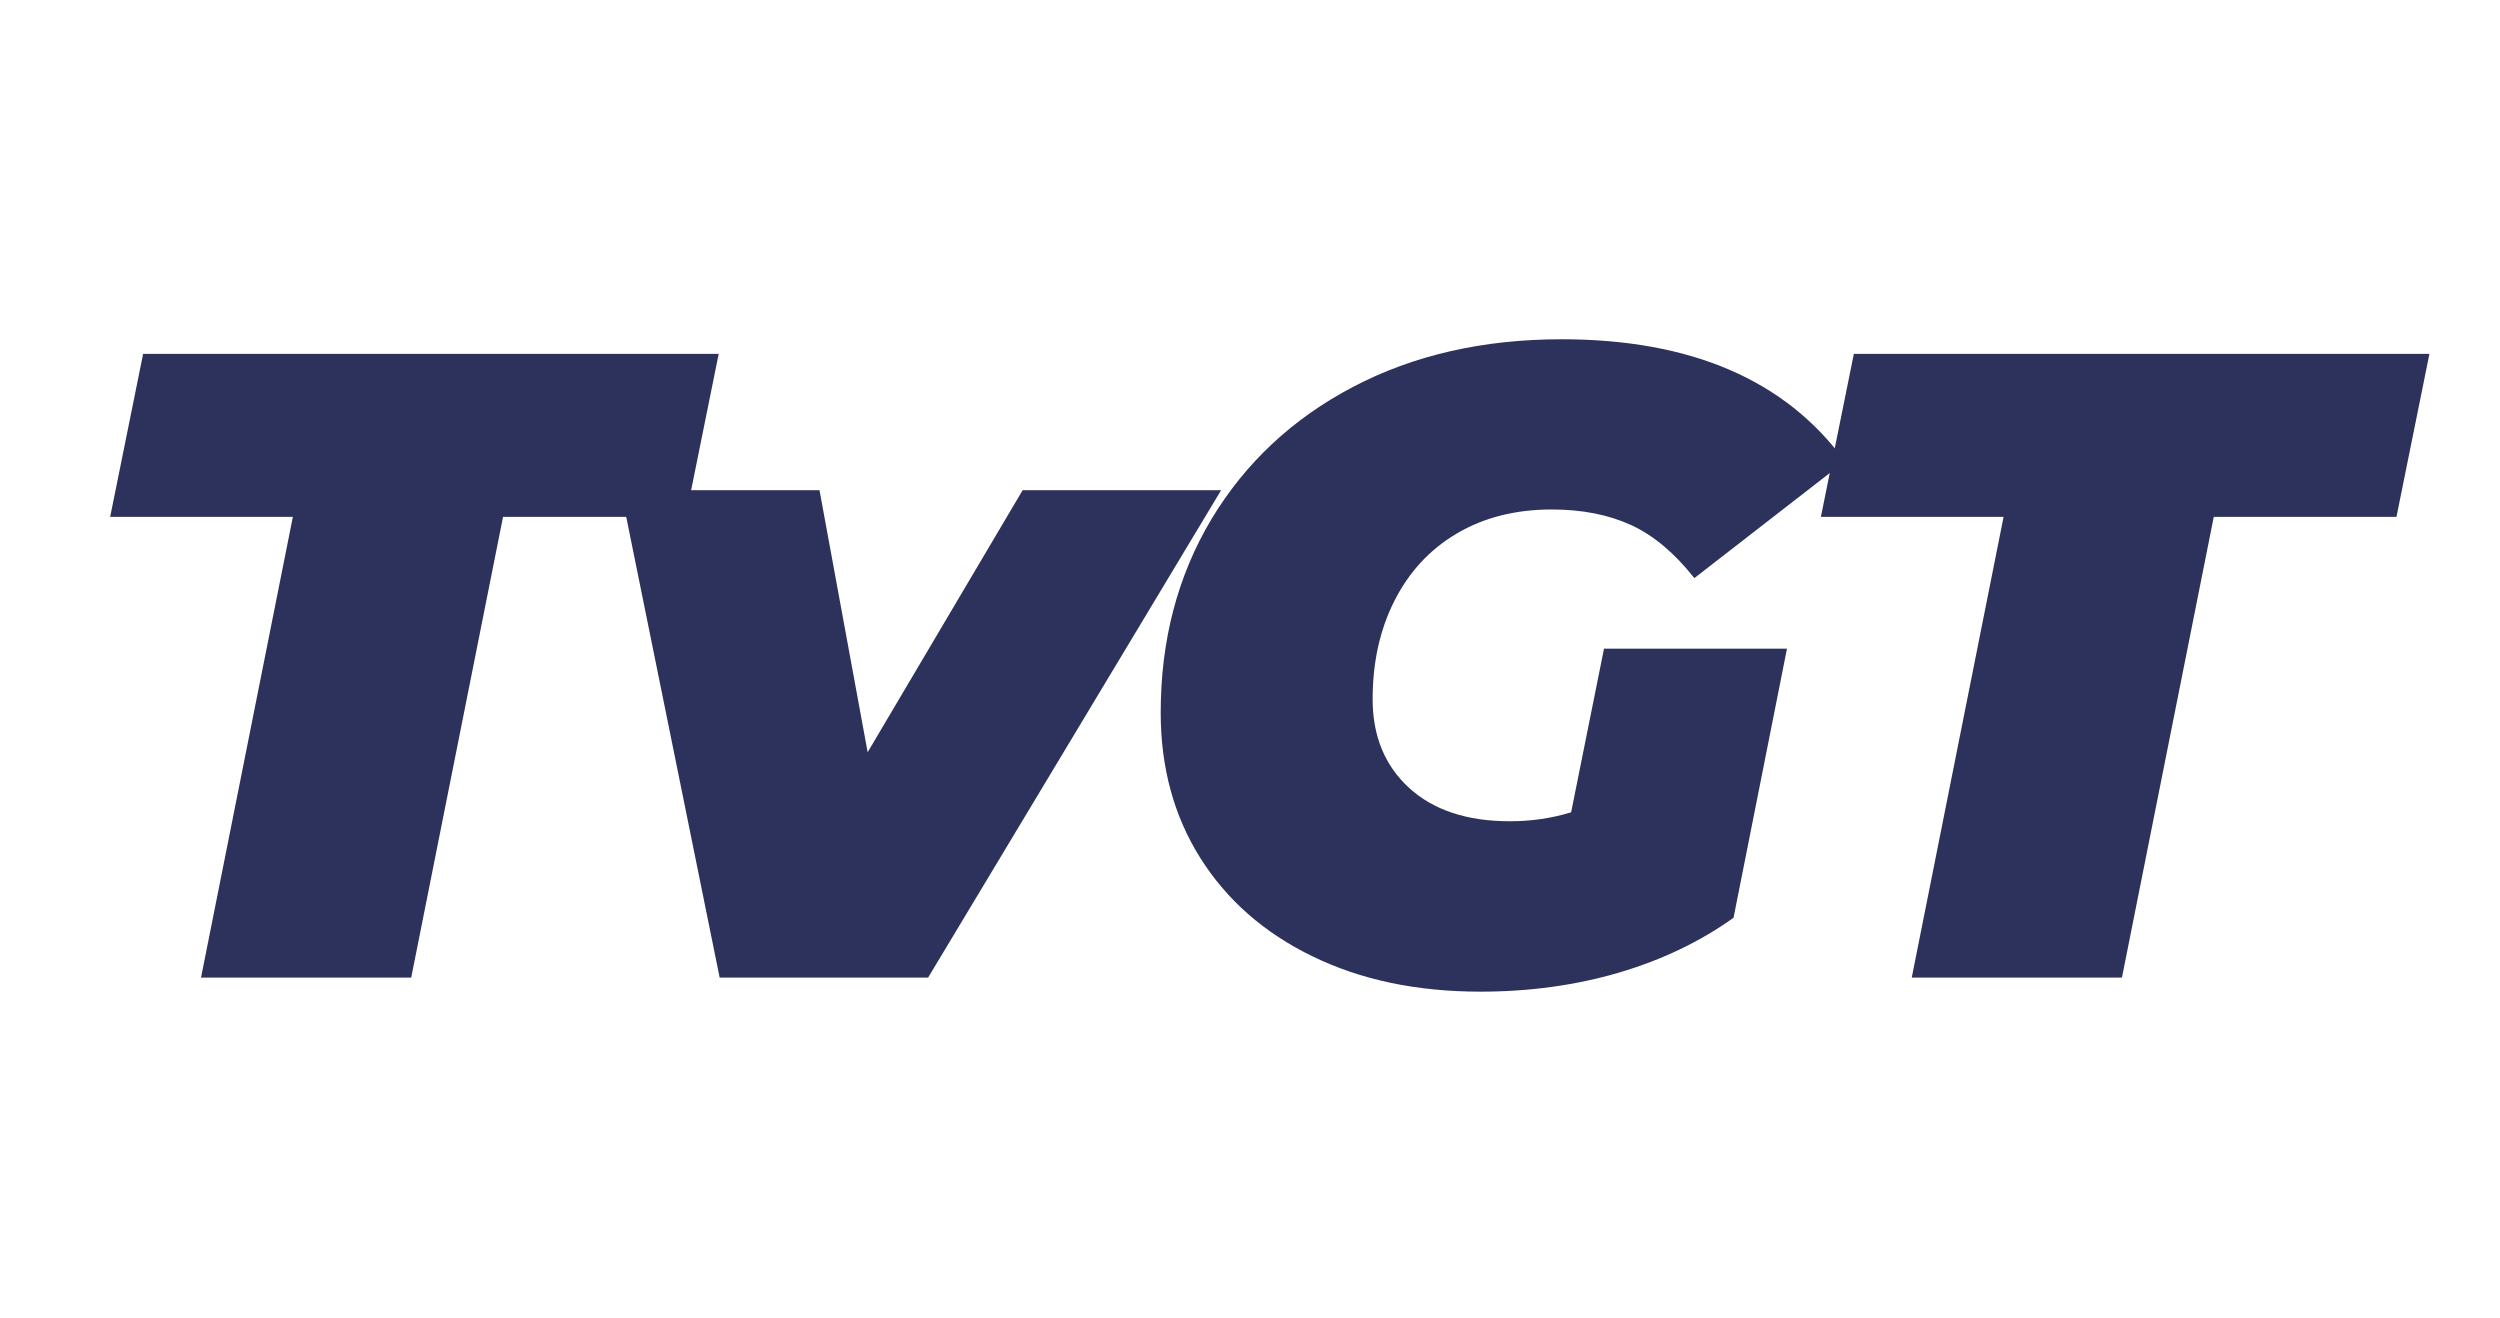
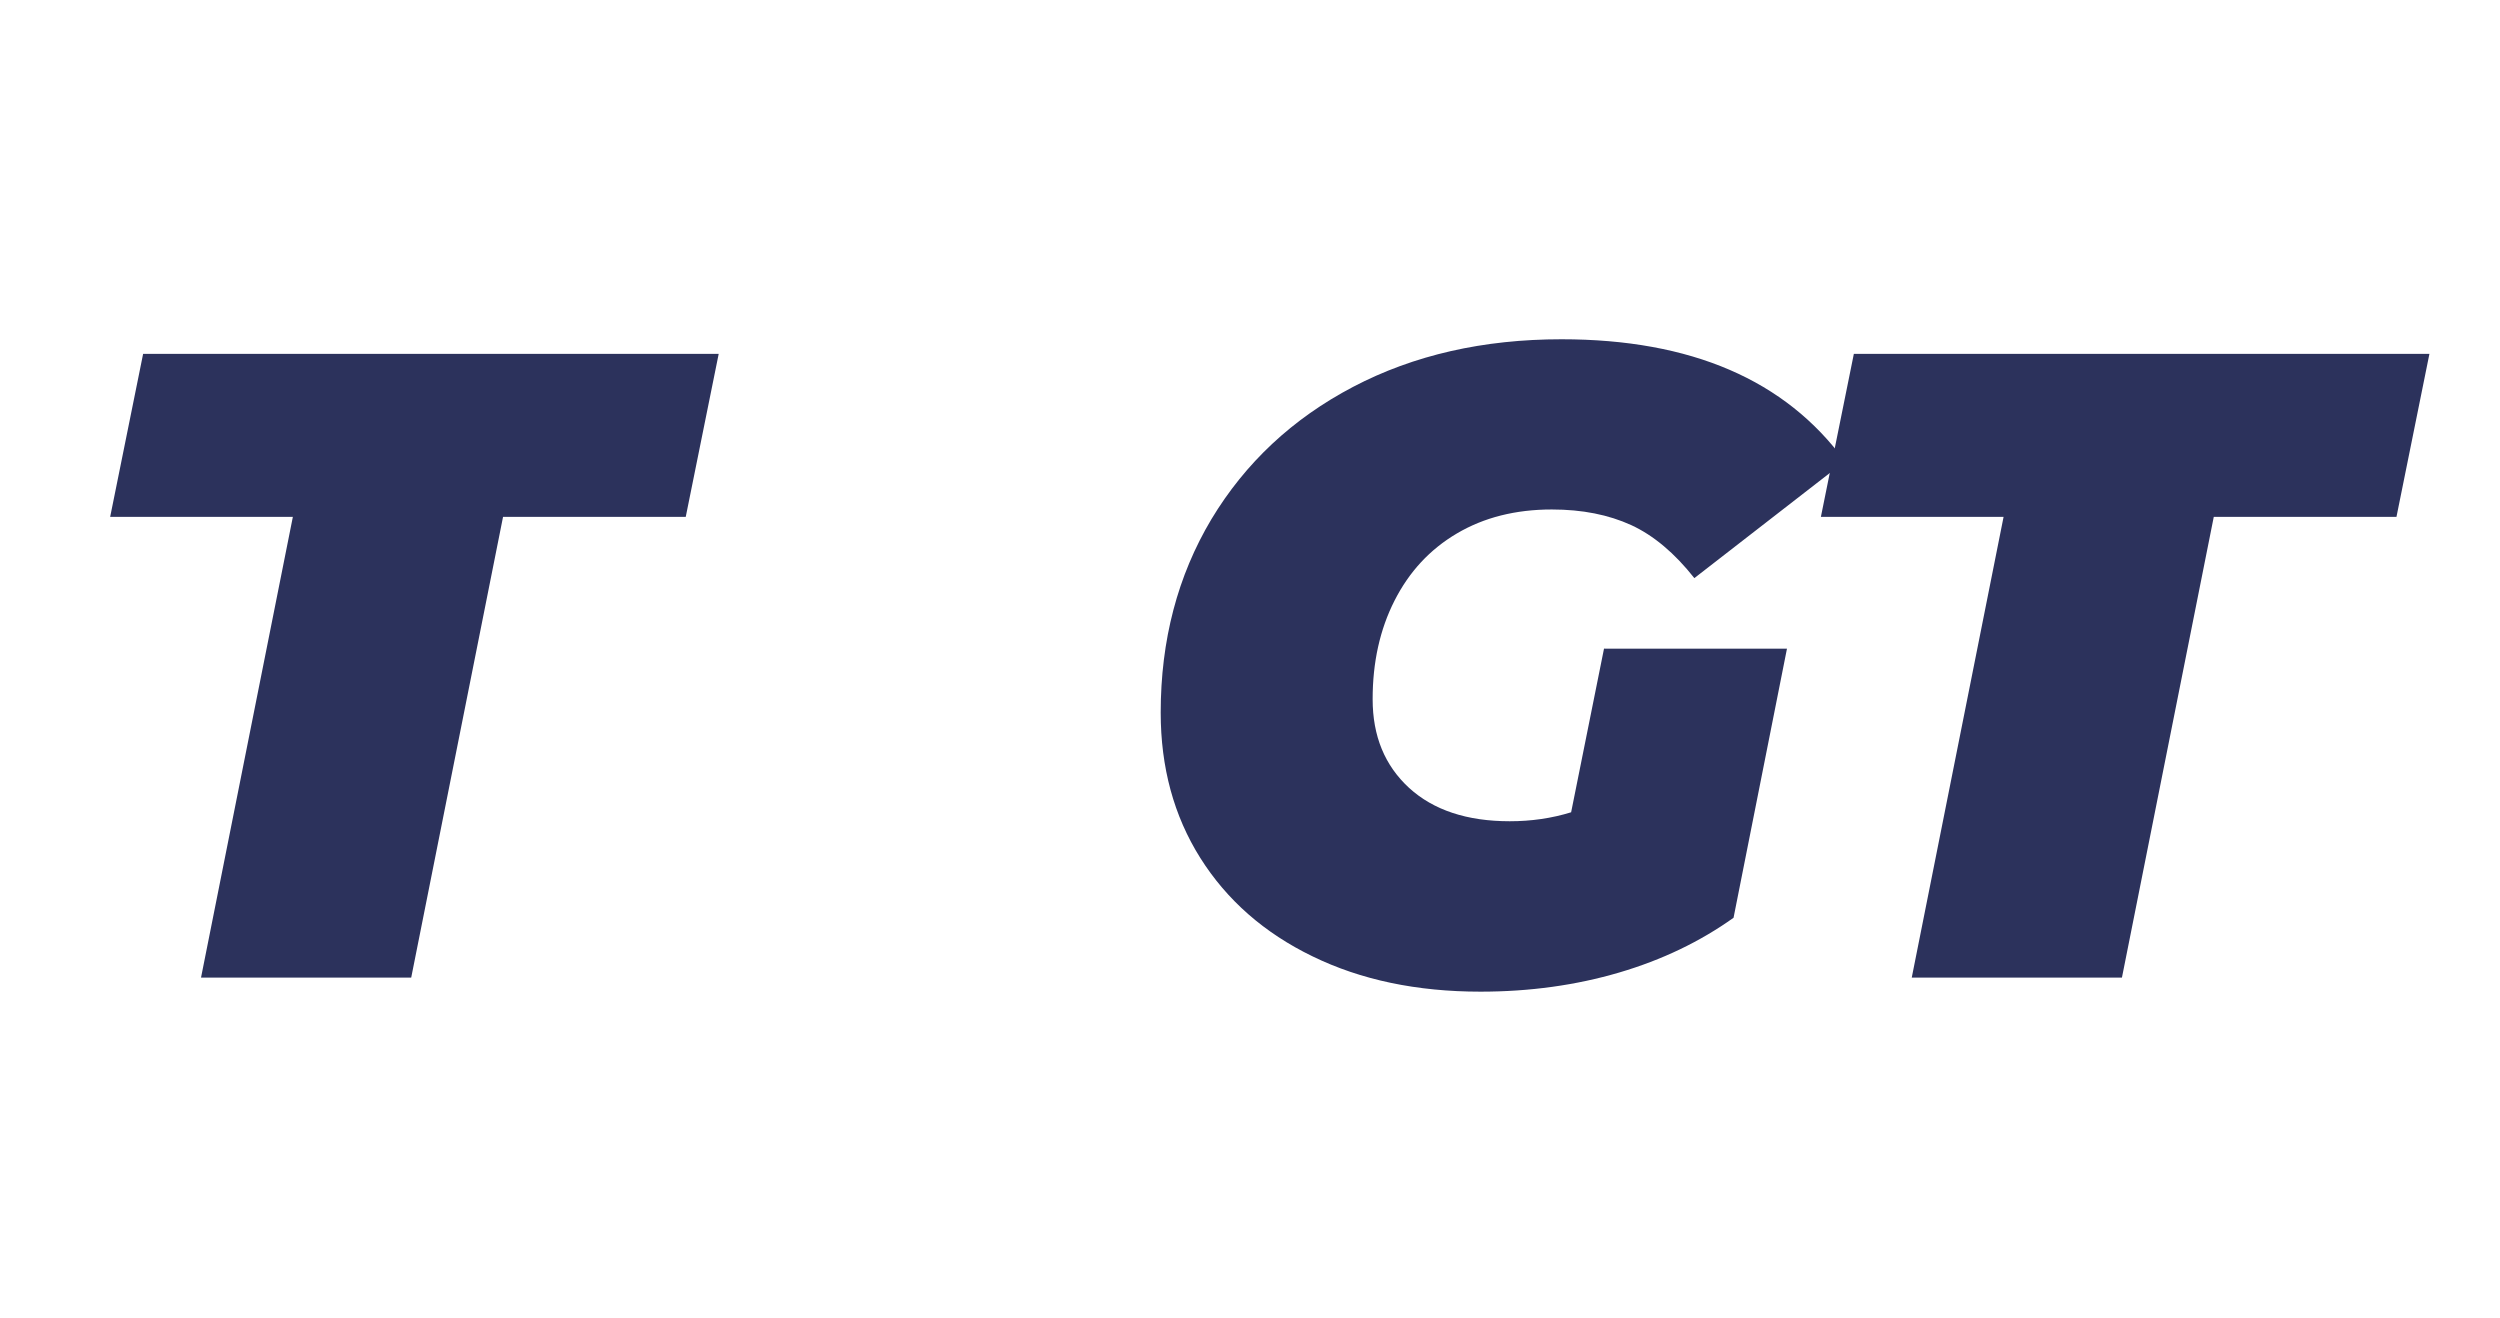
<svg xmlns="http://www.w3.org/2000/svg" id="Capa_1" version="1.1" viewBox="0 0 128.22 67.6">
  <defs>
    <style>
      .st0 {
        fill: red;
      }

      .st1 {
        fill: #2c325c;
      }
    </style>
  </defs>
-   <path class="st0" d="M63.7-111.8" />
  <g>
    <path class="st1" d="M15.02,26.51H5.65l1.69-8.36h29.52l-1.69,8.36h-9.37l-4.71,23.63h-10.78l4.71-23.63Z" />
-     <path class="st1" d="M62.63,25.14l-15.03,25h-10.69l-5.07-25h10.19l2.47,13.44,7.95-13.44h10.19Z" />
    <path class="st1" d="M82.28,33.27h9.37l-2.74,13.8c-1.71,1.22-3.66,2.16-5.87,2.81-2.21.65-4.58.98-7.11.98-3.26,0-6.13-.6-8.61-1.81-2.48-1.2-4.4-2.89-5.76-5.05-1.36-2.16-2.03-4.65-2.03-7.45,0-3.72.87-7.02,2.6-9.92,1.74-2.89,4.16-5.16,7.27-6.79,3.11-1.63,6.67-2.44,10.69-2.44,6.64,0,11.49,2.09,14.53,6.26l-7.72,5.99c-1.01-1.28-2.09-2.19-3.24-2.72-1.16-.53-2.51-.8-4.07-.8-1.86,0-3.48.41-4.87,1.23-1.39.82-2.45,1.97-3.2,3.45-.75,1.48-1.12,3.16-1.12,5.05s.62,3.4,1.87,4.55c1.25,1.14,2.97,1.71,5.16,1.71,1.1,0,2.15-.15,3.15-.46l1.69-8.41Z" />
    <path class="st1" d="M102.76,26.51h-9.37l1.69-8.36h29.52l-1.69,8.36h-9.37l-4.71,23.63h-10.78l4.71-23.63Z" />
  </g>
</svg>